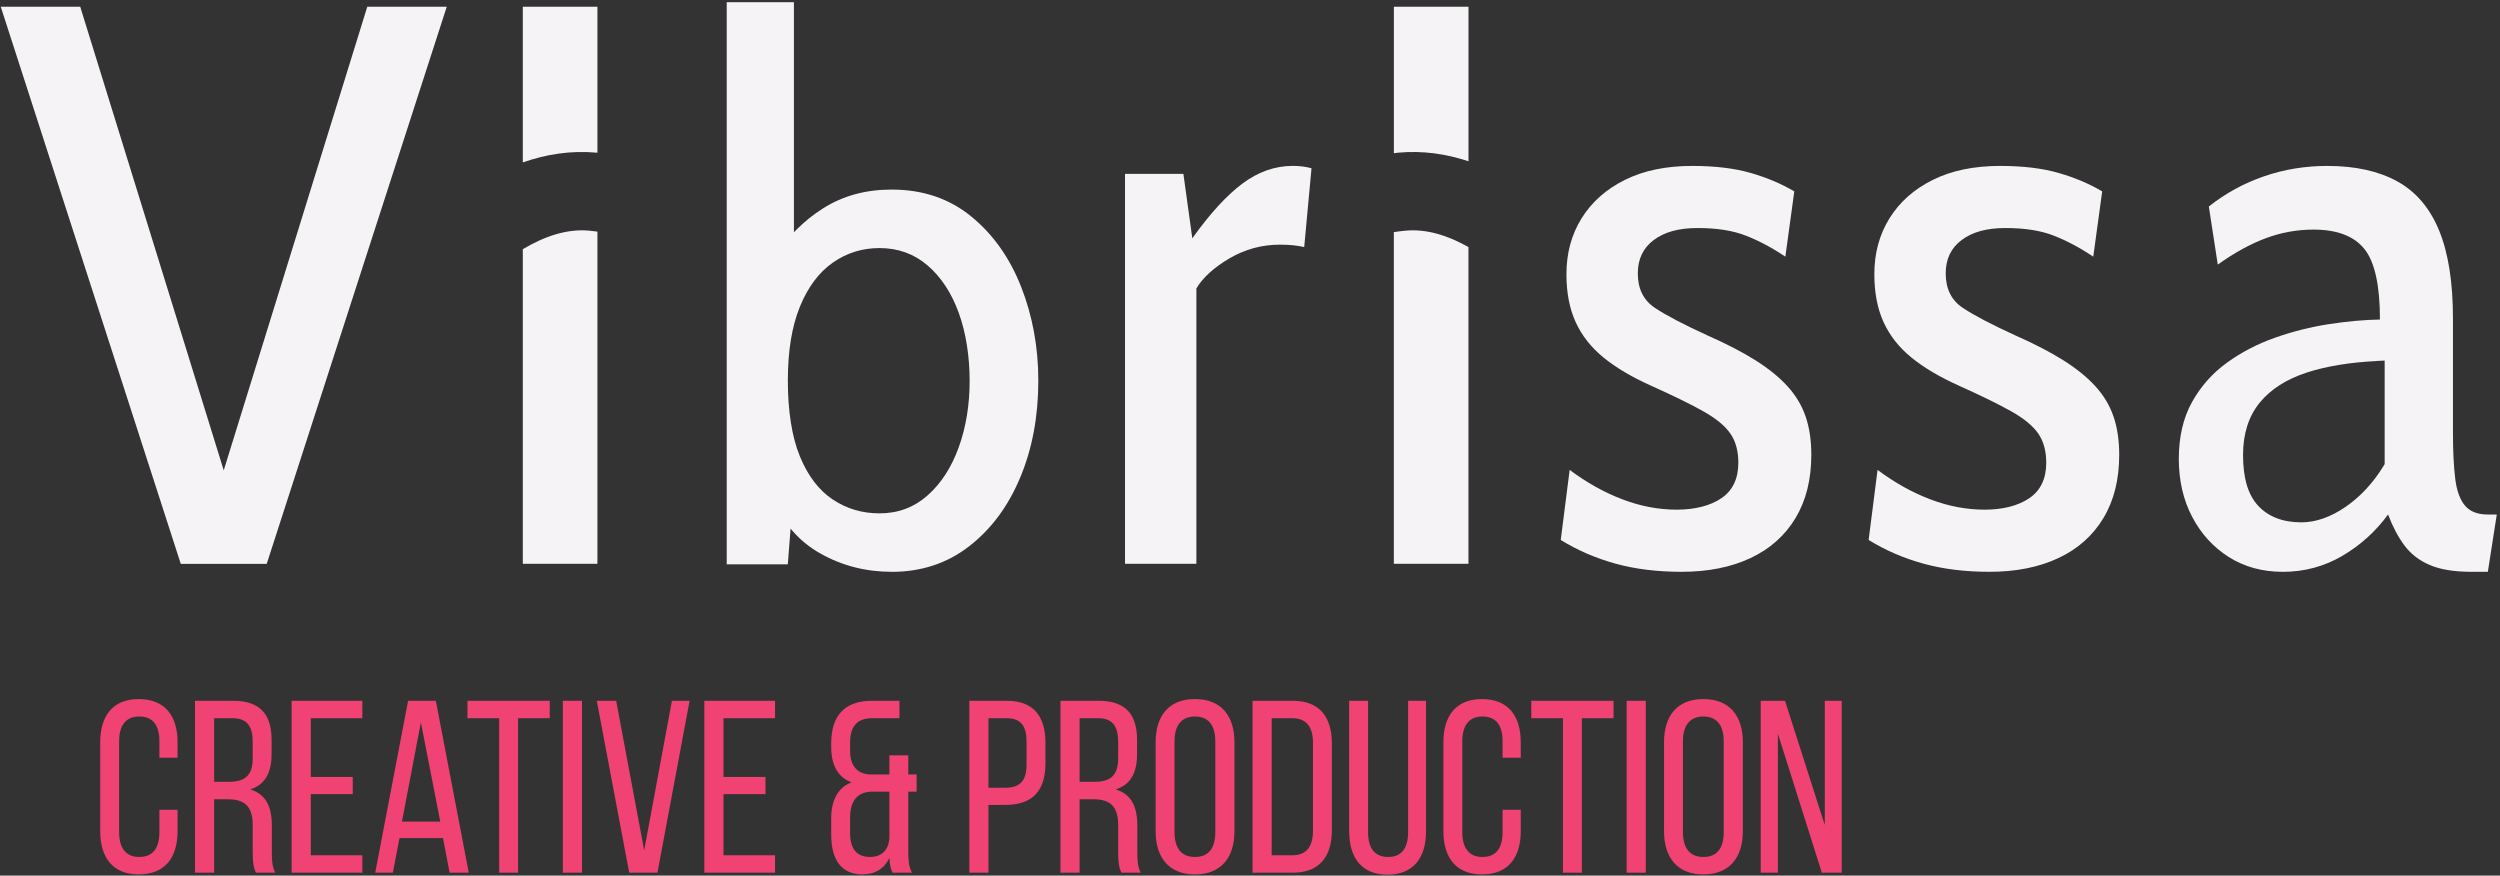
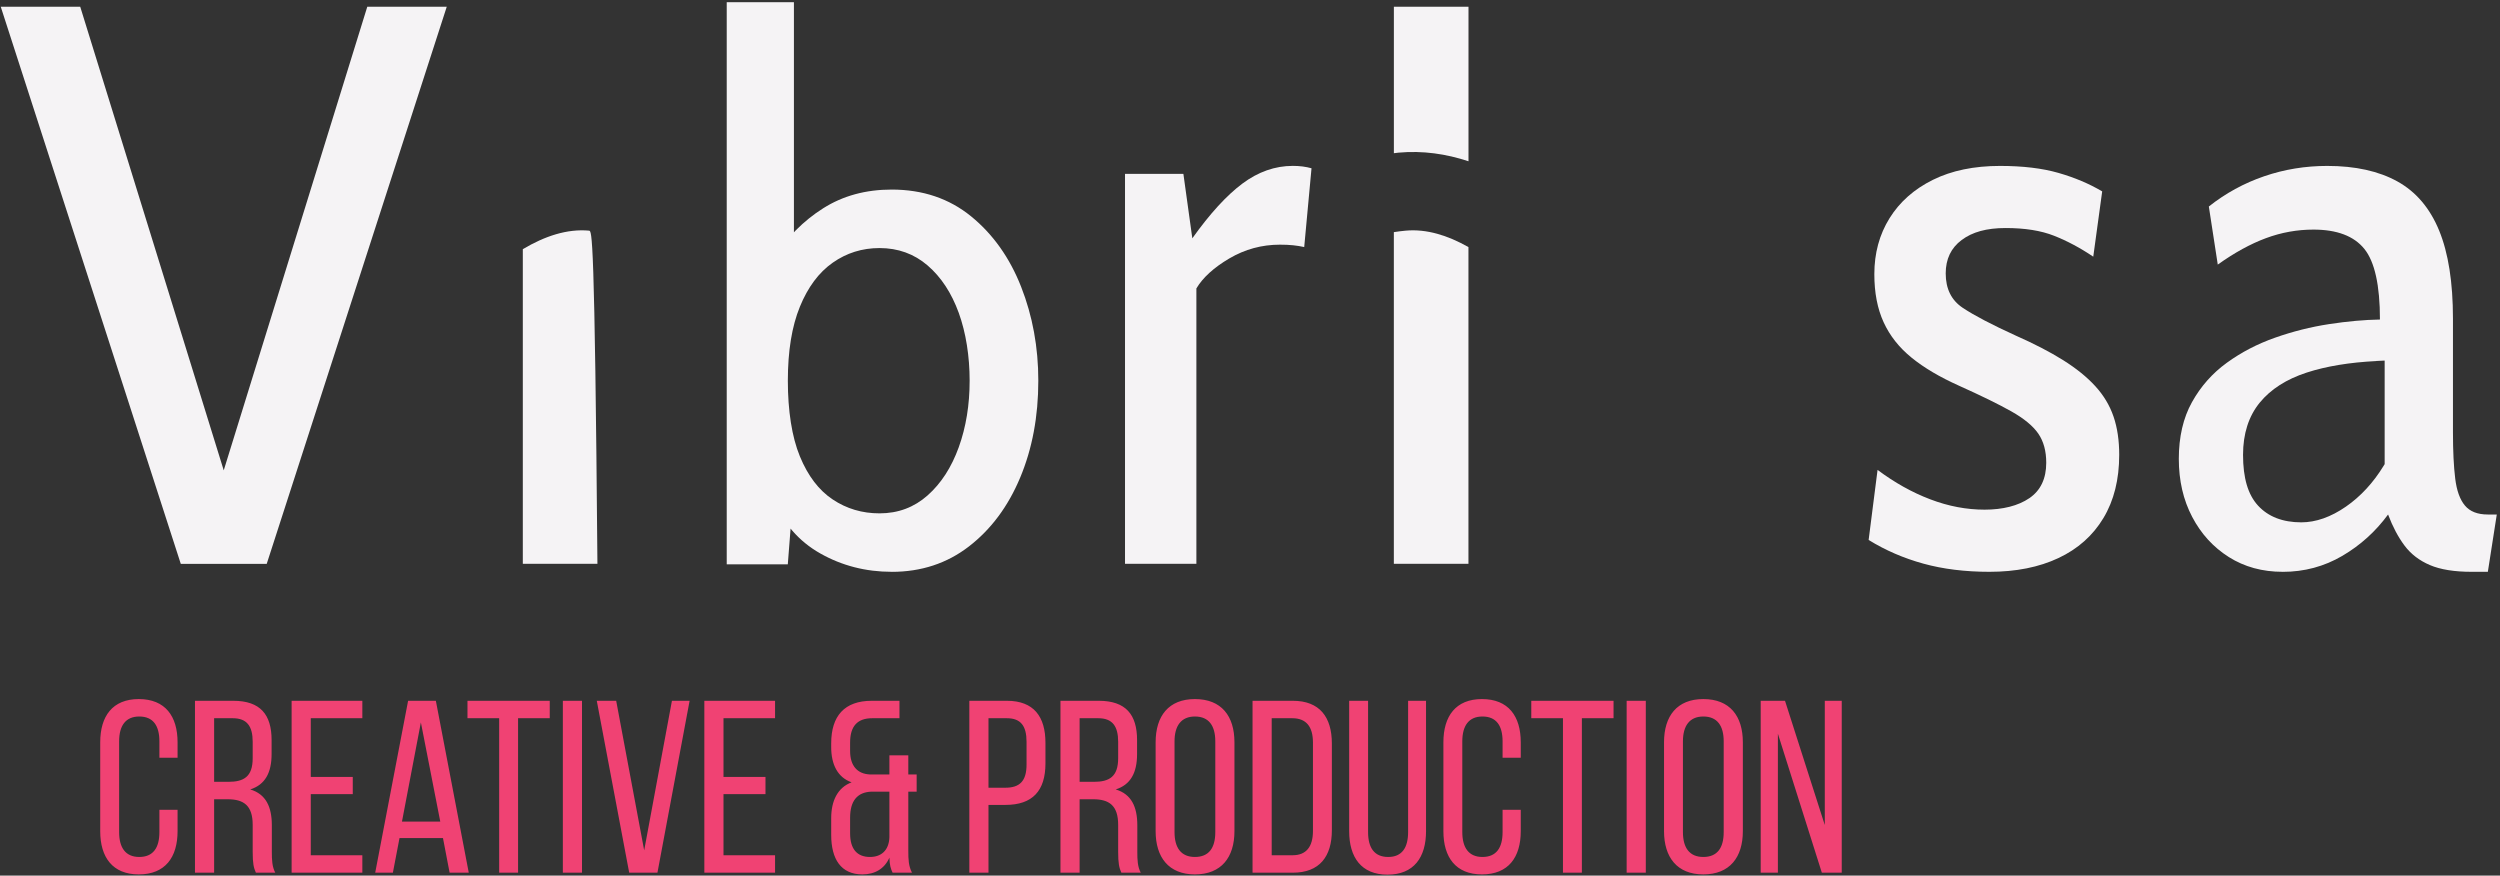
<svg xmlns="http://www.w3.org/2000/svg" width="631" height="221" viewBox="0 0 631 221" fill="none">
  <rect x="0" y="0" width="631" height="221" fill="#333333" stroke="none" />
  <path d="M502.139 144.324C496 144.324 490.436 143.637 485.457 142.262C480.478 140.887 475.873 138.901 471.643 136.283L473.897 118.602C478.195 121.813 482.627 124.298 487.203 126.03C491.769 127.772 496.345 128.638 500.911 128.638C505.478 128.638 509.392 127.669 512.222 125.729C515.052 123.79 516.471 120.805 516.471 116.794C516.471 113.847 515.809 111.409 514.476 109.46C513.142 107.521 510.879 105.647 507.674 103.839C504.47 102.032 500.029 99.857 494.369 97.315C489.591 95.168 485.629 92.833 482.492 90.282C479.355 87.74 476.996 84.755 475.432 81.347C473.859 77.929 473.082 73.881 473.082 69.192C473.082 63.901 474.357 59.203 476.919 55.079C479.48 50.964 483.126 47.735 487.865 45.391C492.604 43.046 498.254 41.879 504.806 41.879C510.533 41.879 515.454 42.463 519.541 43.639C523.637 44.816 527.321 46.37 530.592 48.309L528.338 64.786C525.067 62.573 521.767 60.822 518.467 59.513C515.157 58.205 511.08 57.555 506.235 57.555C501.391 57.555 497.822 58.562 495.136 60.568C492.44 62.573 491.097 65.388 491.097 69.004C491.097 72.892 492.527 75.782 495.395 77.694C498.264 79.605 502.696 81.93 508.701 84.67C513.411 86.751 517.411 88.822 520.721 90.894C524.031 92.974 526.746 95.159 528.856 97.475C530.967 99.781 532.501 102.342 533.461 105.157C534.42 107.972 534.89 111.183 534.89 114.798C534.89 121.022 533.557 126.351 530.899 130.766C528.242 135.182 524.453 138.552 519.541 140.859C514.629 143.166 508.826 144.324 502.139 144.324Z" fill="#F5F3F5" />
-   <path d="M150.531 38.527C150.618 38.527 150.704 38.546 150.79 38.555V1.695H131.959V40.994C137.868 38.922 144.085 37.943 150.531 38.527Z" fill="#F5F3F5" />
-   <path d="M148.67 58.215C143.154 57.716 137.494 59.589 131.959 62.894V142.31H150.79V58.459C150.1 58.365 149.409 58.281 148.67 58.215Z" fill="#F5F3F5" />
+   <path d="M148.67 58.215C143.154 57.716 137.494 59.589 131.959 62.894V142.31H150.79C150.1 58.365 149.409 58.281 148.67 58.215Z" fill="#F5F3F5" />
  <path d="M352.986 38.527C359.106 37.971 365.006 38.838 370.647 40.702V1.695H351.815V38.668C352.209 38.621 352.583 38.565 352.986 38.527Z" fill="#F5F3F5" />
  <path d="M354.837 58.214C353.772 58.309 352.775 58.44 351.806 58.591V142.309H370.637V62.366C365.39 59.391 360.046 57.744 354.837 58.214Z" fill="#F5F3F5" />
  <path d="M92.704 1.695L56.47 118.715L20.247 1.695H0.188L45.63 142.318H67.32L112.763 1.695H92.704Z" fill="#F5F3F5" />
  <path d="M225.07 144.324C218.517 144.324 212.503 142.78 207.044 139.692C201.586 136.604 197.633 132.028 195.187 125.974L200.386 122.566L198.842 142.431H183.426V0.547H200.386V67.893L195.187 65.247C198.593 59.946 202.785 55.728 207.764 52.574C212.742 49.42 218.508 47.848 225.06 47.848C232.898 47.848 239.584 50.108 245.11 54.608C250.635 59.118 254.847 65.049 257.734 72.393C260.622 79.737 262.07 87.636 262.07 96.091C262.07 105.11 260.545 113.254 257.494 120.541C254.444 127.829 250.136 133.61 244.582 137.903C239.028 142.196 232.523 144.333 225.07 144.333V144.324ZM221.99 129.571C226.681 129.571 230.73 128.055 234.135 125.032C237.541 122.01 240.16 117.952 241.992 112.878C243.824 107.803 244.736 102.201 244.736 96.091C244.736 89.98 243.815 84.011 241.992 78.974C240.16 73.928 237.541 69.945 234.135 67.008C230.73 64.079 226.681 62.611 221.99 62.611C217.616 62.611 213.683 63.844 210.181 66.302C206.68 68.759 203.917 72.468 201.893 77.411C199.868 82.364 198.852 88.587 198.852 96.091C198.852 103.594 199.859 110.279 201.893 115.194C203.917 120.108 206.68 123.743 210.181 126.068C213.683 128.403 217.616 129.571 221.99 129.571Z" fill="#F5F3F5" />
  <path d="M283.952 142.309V43.884H298.687L300.942 60.153C305.374 53.93 309.585 49.326 313.576 46.341C317.567 43.366 321.816 41.869 326.315 41.869C328.023 41.869 329.587 42.067 331.026 42.472L329.184 62.356C328.292 62.158 327.361 62.008 326.373 61.904C325.385 61.801 324.272 61.754 323.044 61.754C318.478 61.754 314.228 62.912 310.304 65.218C306.381 67.525 303.599 70.058 301.968 72.797V142.299H283.952V142.309Z" fill="#F5F3F5" />
-   <path d="M424.425 144.324C418.286 144.324 412.722 143.637 407.743 142.262C402.764 140.887 398.159 138.901 393.929 136.283L396.183 118.602C400.481 121.813 404.913 124.298 409.489 126.03C414.055 127.772 418.631 128.638 423.197 128.638C427.764 128.638 431.678 127.669 434.508 125.729C437.338 123.79 438.757 120.805 438.757 116.794C438.757 113.847 438.096 111.409 436.762 109.46C435.429 107.521 433.165 105.647 429.961 103.839C426.756 102.032 422.315 99.857 416.655 97.315C411.877 95.168 407.916 92.833 404.779 90.282C401.642 87.74 399.282 84.755 397.718 81.347C396.145 77.929 395.368 73.881 395.368 69.192C395.368 63.901 396.644 59.203 399.205 55.079C401.766 50.964 405.412 47.735 410.151 45.391C414.89 43.046 420.54 41.879 427.092 41.879C432.819 41.879 437.741 42.463 441.827 43.639C445.924 44.816 449.607 46.37 452.879 48.309L450.624 64.786C447.353 62.573 444.053 60.822 440.753 59.513C437.443 58.205 433.366 57.555 428.522 57.555C423.677 57.555 420.108 58.562 417.422 60.568C414.727 62.573 413.384 65.388 413.384 69.004C413.384 72.892 414.813 75.782 417.681 77.694C420.55 79.605 424.982 81.93 430.987 84.67C435.697 86.751 439.698 88.822 443.007 90.894C446.317 92.974 449.032 95.159 451.142 97.475C453.253 99.781 454.788 102.342 455.747 105.157C456.706 107.972 457.176 111.183 457.176 114.798C457.176 121.022 455.843 126.351 453.186 130.766C450.528 135.182 446.739 138.552 441.827 140.859C436.916 143.166 431.112 144.324 424.425 144.324Z" fill="#F5F3F5" />
  <path d="M576.13 144.324C571.017 144.324 566.489 143.081 562.566 140.605C558.642 138.129 555.553 134.749 553.308 130.465C551.054 126.181 549.932 121.295 549.932 115.806C549.932 110.317 551.035 105.477 553.26 101.495C555.477 97.512 558.412 94.198 562.067 91.553C565.712 88.907 569.78 86.798 574.241 85.226C578.711 83.653 583.249 82.514 587.853 81.808C592.458 81.102 596.737 80.716 600.698 80.65C600.698 72.016 599.384 66.066 596.756 62.818C594.127 59.57 589.849 57.95 583.911 57.95C579.814 57.95 575.824 58.666 571.938 60.106C568.053 61.547 563.986 63.769 559.765 66.782L557.51 52.123C561.741 48.771 566.393 46.229 571.478 44.487C576.562 42.745 581.867 41.879 587.393 41.879C594.492 41.879 600.392 43.188 605.102 45.796C609.812 48.404 613.323 52.546 615.645 58.205C617.966 63.863 619.127 71.282 619.127 80.452V109.178C619.127 113.866 619.319 117.736 619.693 120.777C620.067 123.827 620.882 126.096 622.149 127.603C623.415 129.109 625.334 129.862 627.933 129.862H630.188L627.933 144.324H623.837C619.472 144.324 615.961 143.759 613.294 142.62C610.637 141.481 608.498 139.842 606.896 137.696C605.294 135.549 603.912 132.941 602.751 129.862C599.614 134.146 595.758 137.63 591.182 140.313C586.616 142.987 581.599 144.333 576.14 144.333L576.13 144.324ZM599.778 91.129C593.005 91.468 587.095 92.447 582.213 94.038C577.119 95.695 573.137 98.237 570.375 101.608C567.564 105.035 566.144 109.469 566.144 114.798C566.144 120.655 567.382 124.844 569.933 127.622C572.504 130.418 576.178 131.84 580.841 131.84C584.525 131.84 588.323 130.503 592.132 127.857C595.825 125.296 599.01 121.85 601.6 117.613L601.888 117.143V91.007L599.768 91.11L599.778 91.129Z" fill="#F5F3F5" />
  <path d="M35.026 176.445C41.72 176.445 44.819 180.784 44.819 187.354V191.259H40.232V187.106C40.232 183.201 38.683 180.846 35.15 180.846C31.679 180.846 30.067 183.201 30.067 187.106V210.039C30.067 213.944 31.679 216.299 35.15 216.299C38.683 216.299 40.232 213.944 40.232 210.039V204.398H44.819V209.791C44.819 216.361 41.72 220.699 35.026 220.699C28.394 220.699 25.295 216.361 25.295 209.791V187.354C25.295 180.784 28.394 176.445 35.026 176.445ZM49.212 176.879H58.881C65.699 176.879 68.55 180.35 68.55 186.796V190.329C68.55 195.101 66.877 198.076 63.158 199.254C67.125 200.432 68.612 203.655 68.612 208.303V215.059C68.612 216.981 68.674 218.778 69.48 220.266H64.584C64.026 219.026 63.778 217.91 63.778 214.997V208.179C63.778 203.283 61.484 201.733 57.456 201.733H54.047V220.266H49.212V176.879ZM54.047 197.333H57.642C61.484 197.333 63.778 196.093 63.778 191.382V187.23C63.778 183.325 62.352 181.28 58.757 181.28H54.047V197.333ZM78.44 196.093H89.038V200.432H78.44V215.865H91.456V220.266H73.605V176.879H91.456V181.28H78.44V196.093ZM111.807 211.526H100.837L99.163 220.266H94.701L103.006 176.879H110.01L118.315 220.266H113.481L111.807 211.526ZM106.229 182.333L101.456 207.374H111.125L106.229 182.333ZM130.76 220.266H125.988V181.28H117.992V176.879H138.756V181.28H130.76V220.266ZM142.063 176.879H146.897V220.266H142.063V176.879ZM150.629 176.879H155.525L162.591 214.625L169.595 176.879H174.057L165.938 220.266H158.81L150.629 176.879ZM182.609 196.093H193.208V200.432H182.609V215.865H195.625V220.266H177.774V176.879H195.625V181.28H182.609V196.093ZM227.026 181.28H220.146C216.489 181.28 214.568 183.201 214.568 187.416V189.585C214.568 193.304 216.427 195.349 219.588 195.473H224.485V190.639H229.257V195.473H231.365V199.812H229.257V214.749C229.257 216.919 229.319 218.592 230.187 220.266H225.291C224.795 219.212 224.547 218.344 224.485 216.485C223.245 219.274 220.828 220.699 217.667 220.699C212.275 220.699 209.795 216.857 209.795 210.721V206.506C209.795 202.229 211.345 198.82 214.94 197.457C211.407 196.217 209.795 192.932 209.795 188.593V187.602C209.795 180.722 213.142 176.879 220.022 176.879H227.026V181.28ZM224.485 199.812H219.96C216.365 199.936 214.568 202.167 214.568 206.382V210.349C214.568 214.191 216.241 216.299 219.588 216.299C222.377 216.299 224.361 214.687 224.485 211.34V199.812ZM244.658 176.879H254.141C260.959 176.879 263.872 180.908 263.872 187.478V192.684C263.872 199.564 260.649 203.159 253.769 203.159H249.493V220.266H244.658V176.879ZM249.493 198.82H253.769C257.364 198.82 259.1 197.147 259.1 192.994V187.23C259.1 183.263 257.674 181.28 254.141 181.28H249.493V198.82ZM267.659 176.879H277.328C284.146 176.879 286.997 180.35 286.997 186.796V190.329C286.997 195.101 285.323 198.076 281.605 199.254C285.571 200.432 287.059 203.655 287.059 208.303V215.059C287.059 216.981 287.121 218.778 287.927 220.266H283.03C282.472 219.026 282.224 217.91 282.224 214.997V208.179C282.224 203.283 279.931 201.733 275.902 201.733H272.493V220.266H267.659V176.879ZM272.493 197.333H276.088C279.931 197.333 282.224 196.093 282.224 191.382V187.23C282.224 183.325 280.799 181.28 277.204 181.28H272.493V197.333ZM291.68 209.791V187.354C291.68 180.722 294.965 176.445 301.597 176.445C308.291 176.445 311.576 180.722 311.576 187.354V209.791C311.576 216.361 308.291 220.699 301.597 220.699C294.965 220.699 291.68 216.361 291.68 209.791ZM296.452 187.106V210.039C296.452 214.006 298.126 216.299 301.597 216.299C305.13 216.299 306.741 214.006 306.741 210.039V187.106C306.741 183.201 305.13 180.846 301.597 180.846C298.126 180.846 296.452 183.201 296.452 187.106ZM316.142 176.879H326.307C333.063 176.879 336.162 180.97 336.162 187.664V209.543C336.162 216.175 333.063 220.266 326.307 220.266H316.142V176.879ZM320.977 215.865H326.245C329.716 215.865 331.389 213.696 331.389 209.729V187.416C331.389 183.449 329.716 181.28 326.183 181.28H320.977V215.865ZM345.303 176.879V210.039C345.303 213.944 346.853 216.299 350.386 216.299C353.856 216.299 355.406 213.944 355.406 210.039V176.879H359.931V209.791C359.931 216.361 356.894 220.761 350.2 220.761C343.568 220.761 340.531 216.361 340.531 209.791V176.879H345.303ZM374.045 176.445C380.739 176.445 383.838 180.784 383.838 187.354V191.259H379.251V187.106C379.251 183.201 377.702 180.846 374.169 180.846C370.698 180.846 369.086 183.201 369.086 187.106V210.039C369.086 213.944 370.698 216.299 374.169 216.299C377.702 216.299 379.251 213.944 379.251 210.039V204.398H383.838V209.791C383.838 216.361 380.739 220.699 374.045 220.699C367.413 220.699 364.314 216.361 364.314 209.791V187.354C364.314 180.784 367.413 176.445 374.045 176.445ZM399.264 220.266H394.491V181.28H386.496V176.879H407.259V181.28H399.264V220.266ZM410.566 176.879H415.401V220.266H410.566V176.879ZM420 209.791V187.354C420 180.722 423.285 176.445 429.917 176.445C436.611 176.445 439.896 180.722 439.896 187.354V209.791C439.896 216.361 436.611 220.699 429.917 220.699C423.285 220.699 420 216.361 420 209.791ZM424.772 187.106V210.039C424.772 214.006 426.446 216.299 429.917 216.299C433.45 216.299 435.061 214.006 435.061 210.039V187.106C435.061 183.201 433.45 180.846 429.917 180.846C426.446 180.846 424.772 183.201 424.772 187.106ZM448.739 185.184V220.266H444.4V176.879H450.536L460.577 208.241V176.879H464.854V220.266H459.833L448.739 185.184Z" fill="#F04273" />
</svg>